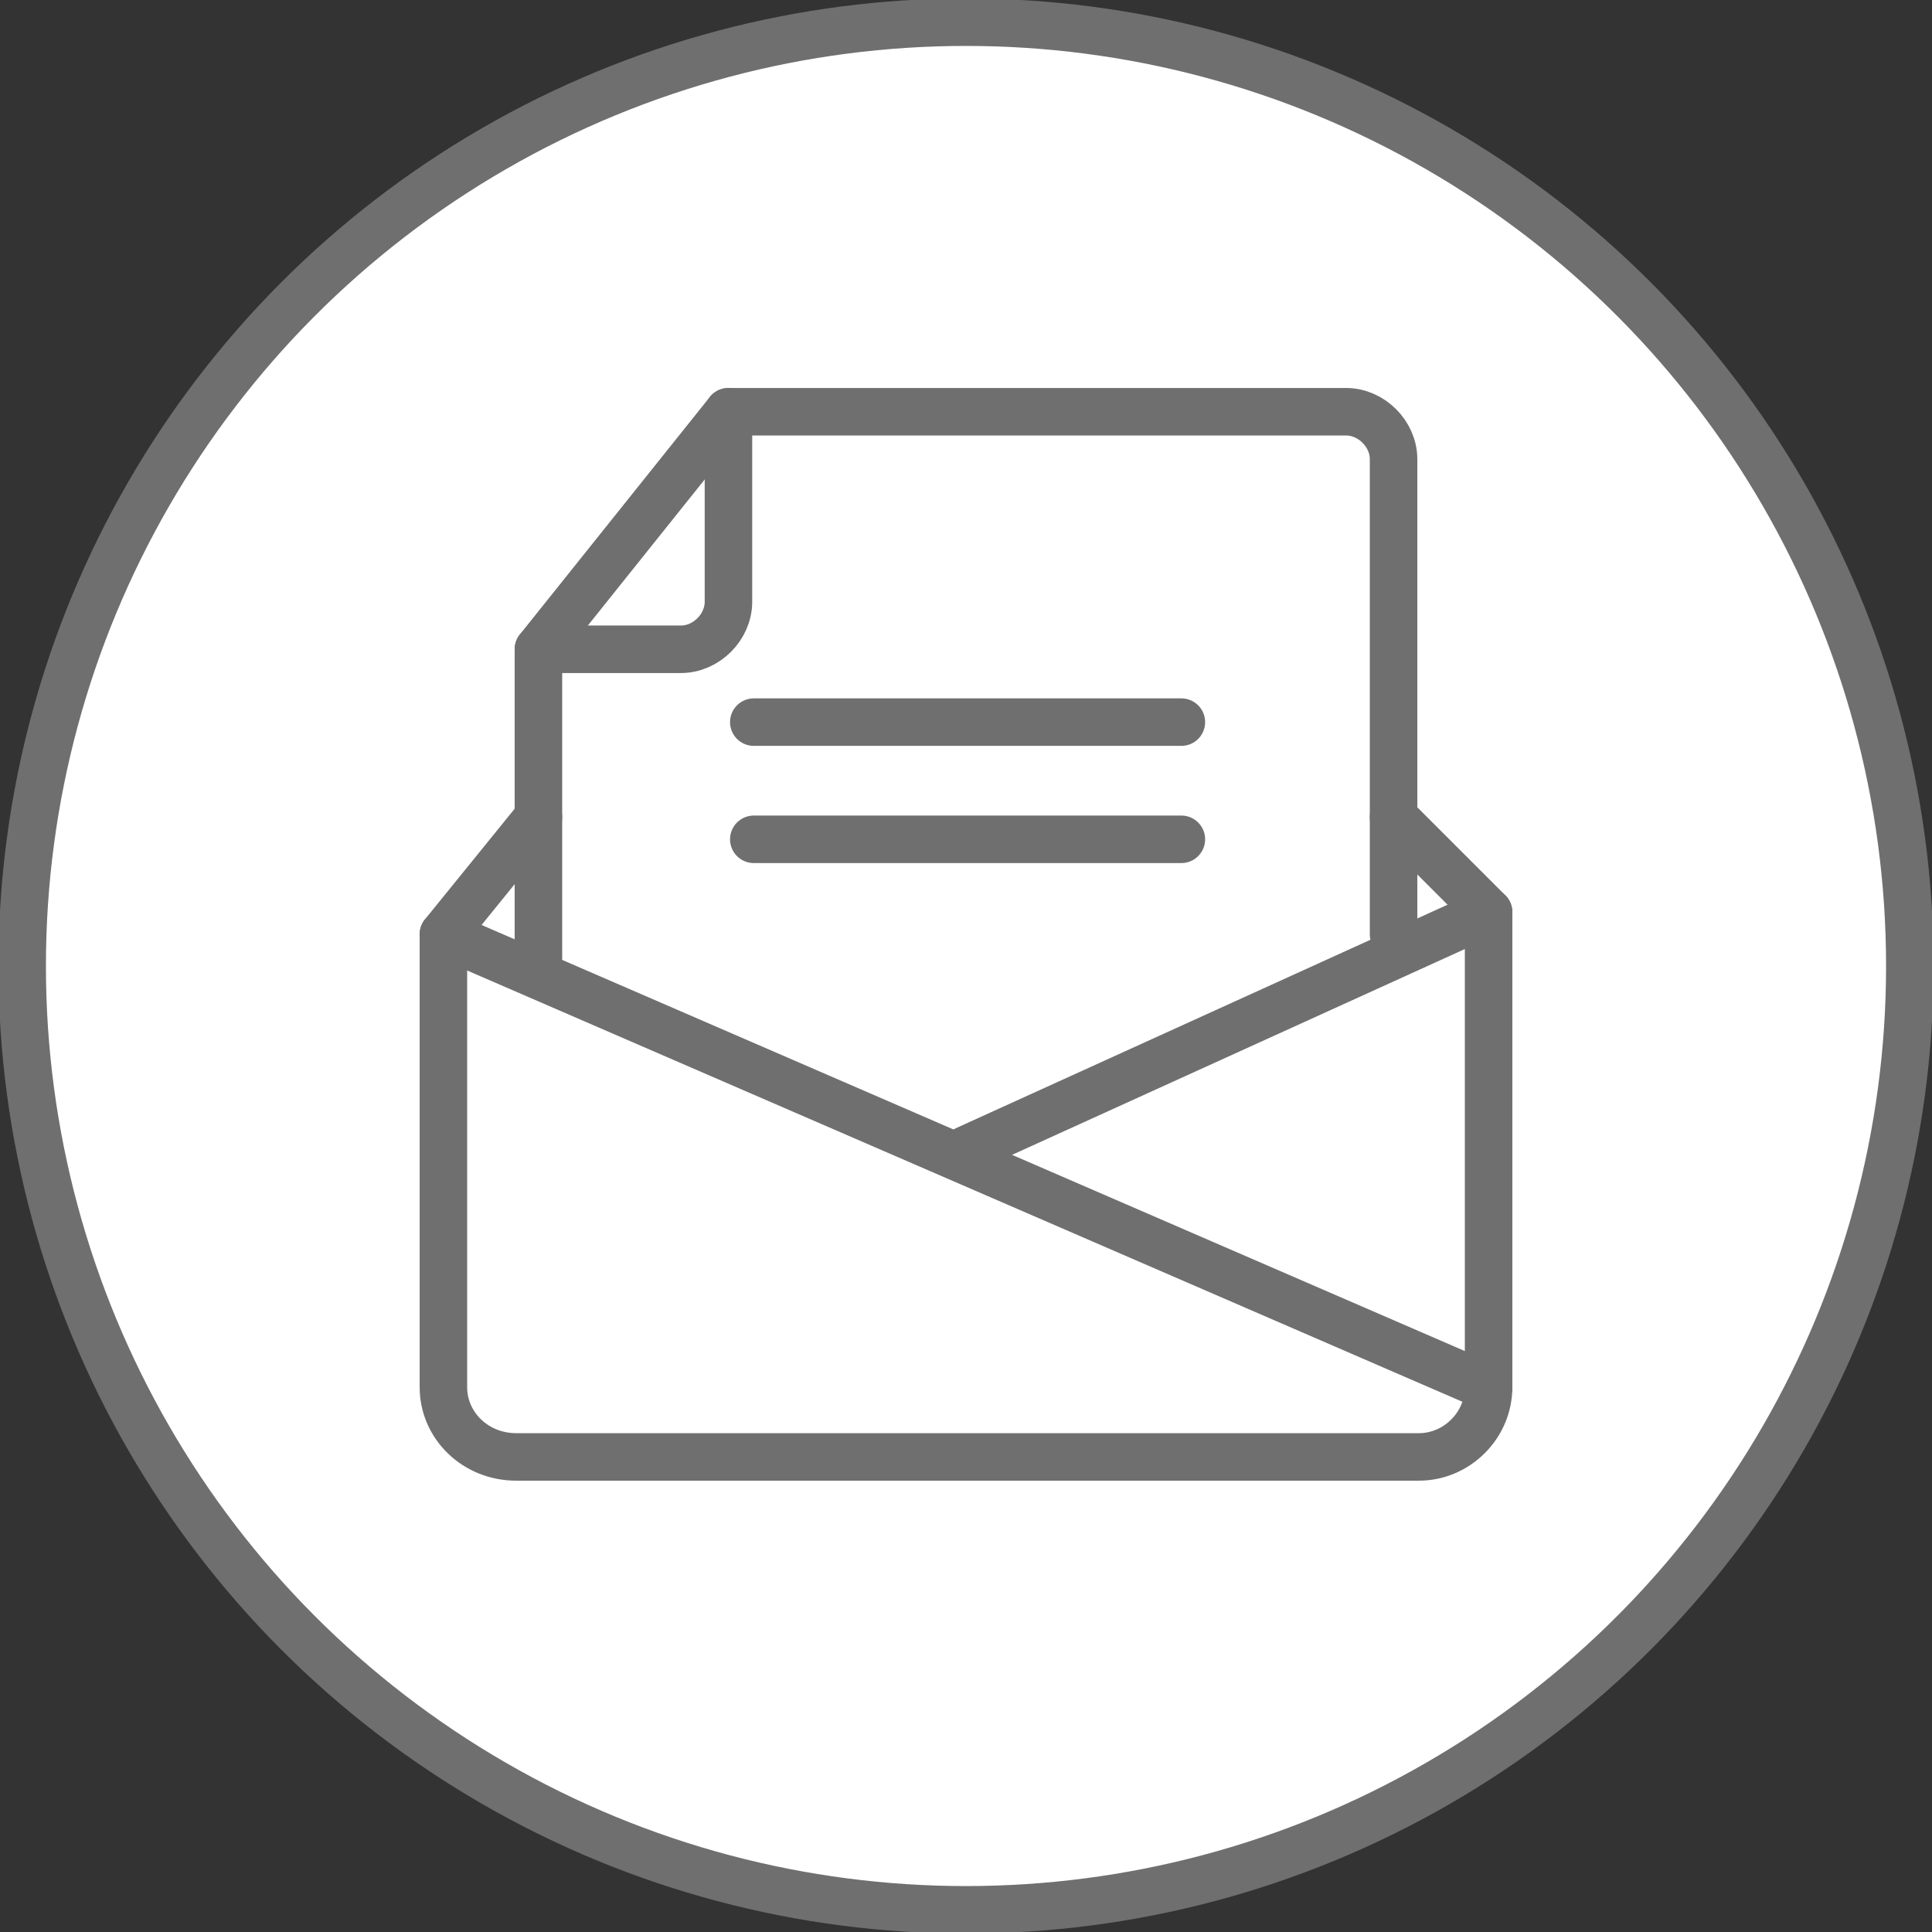
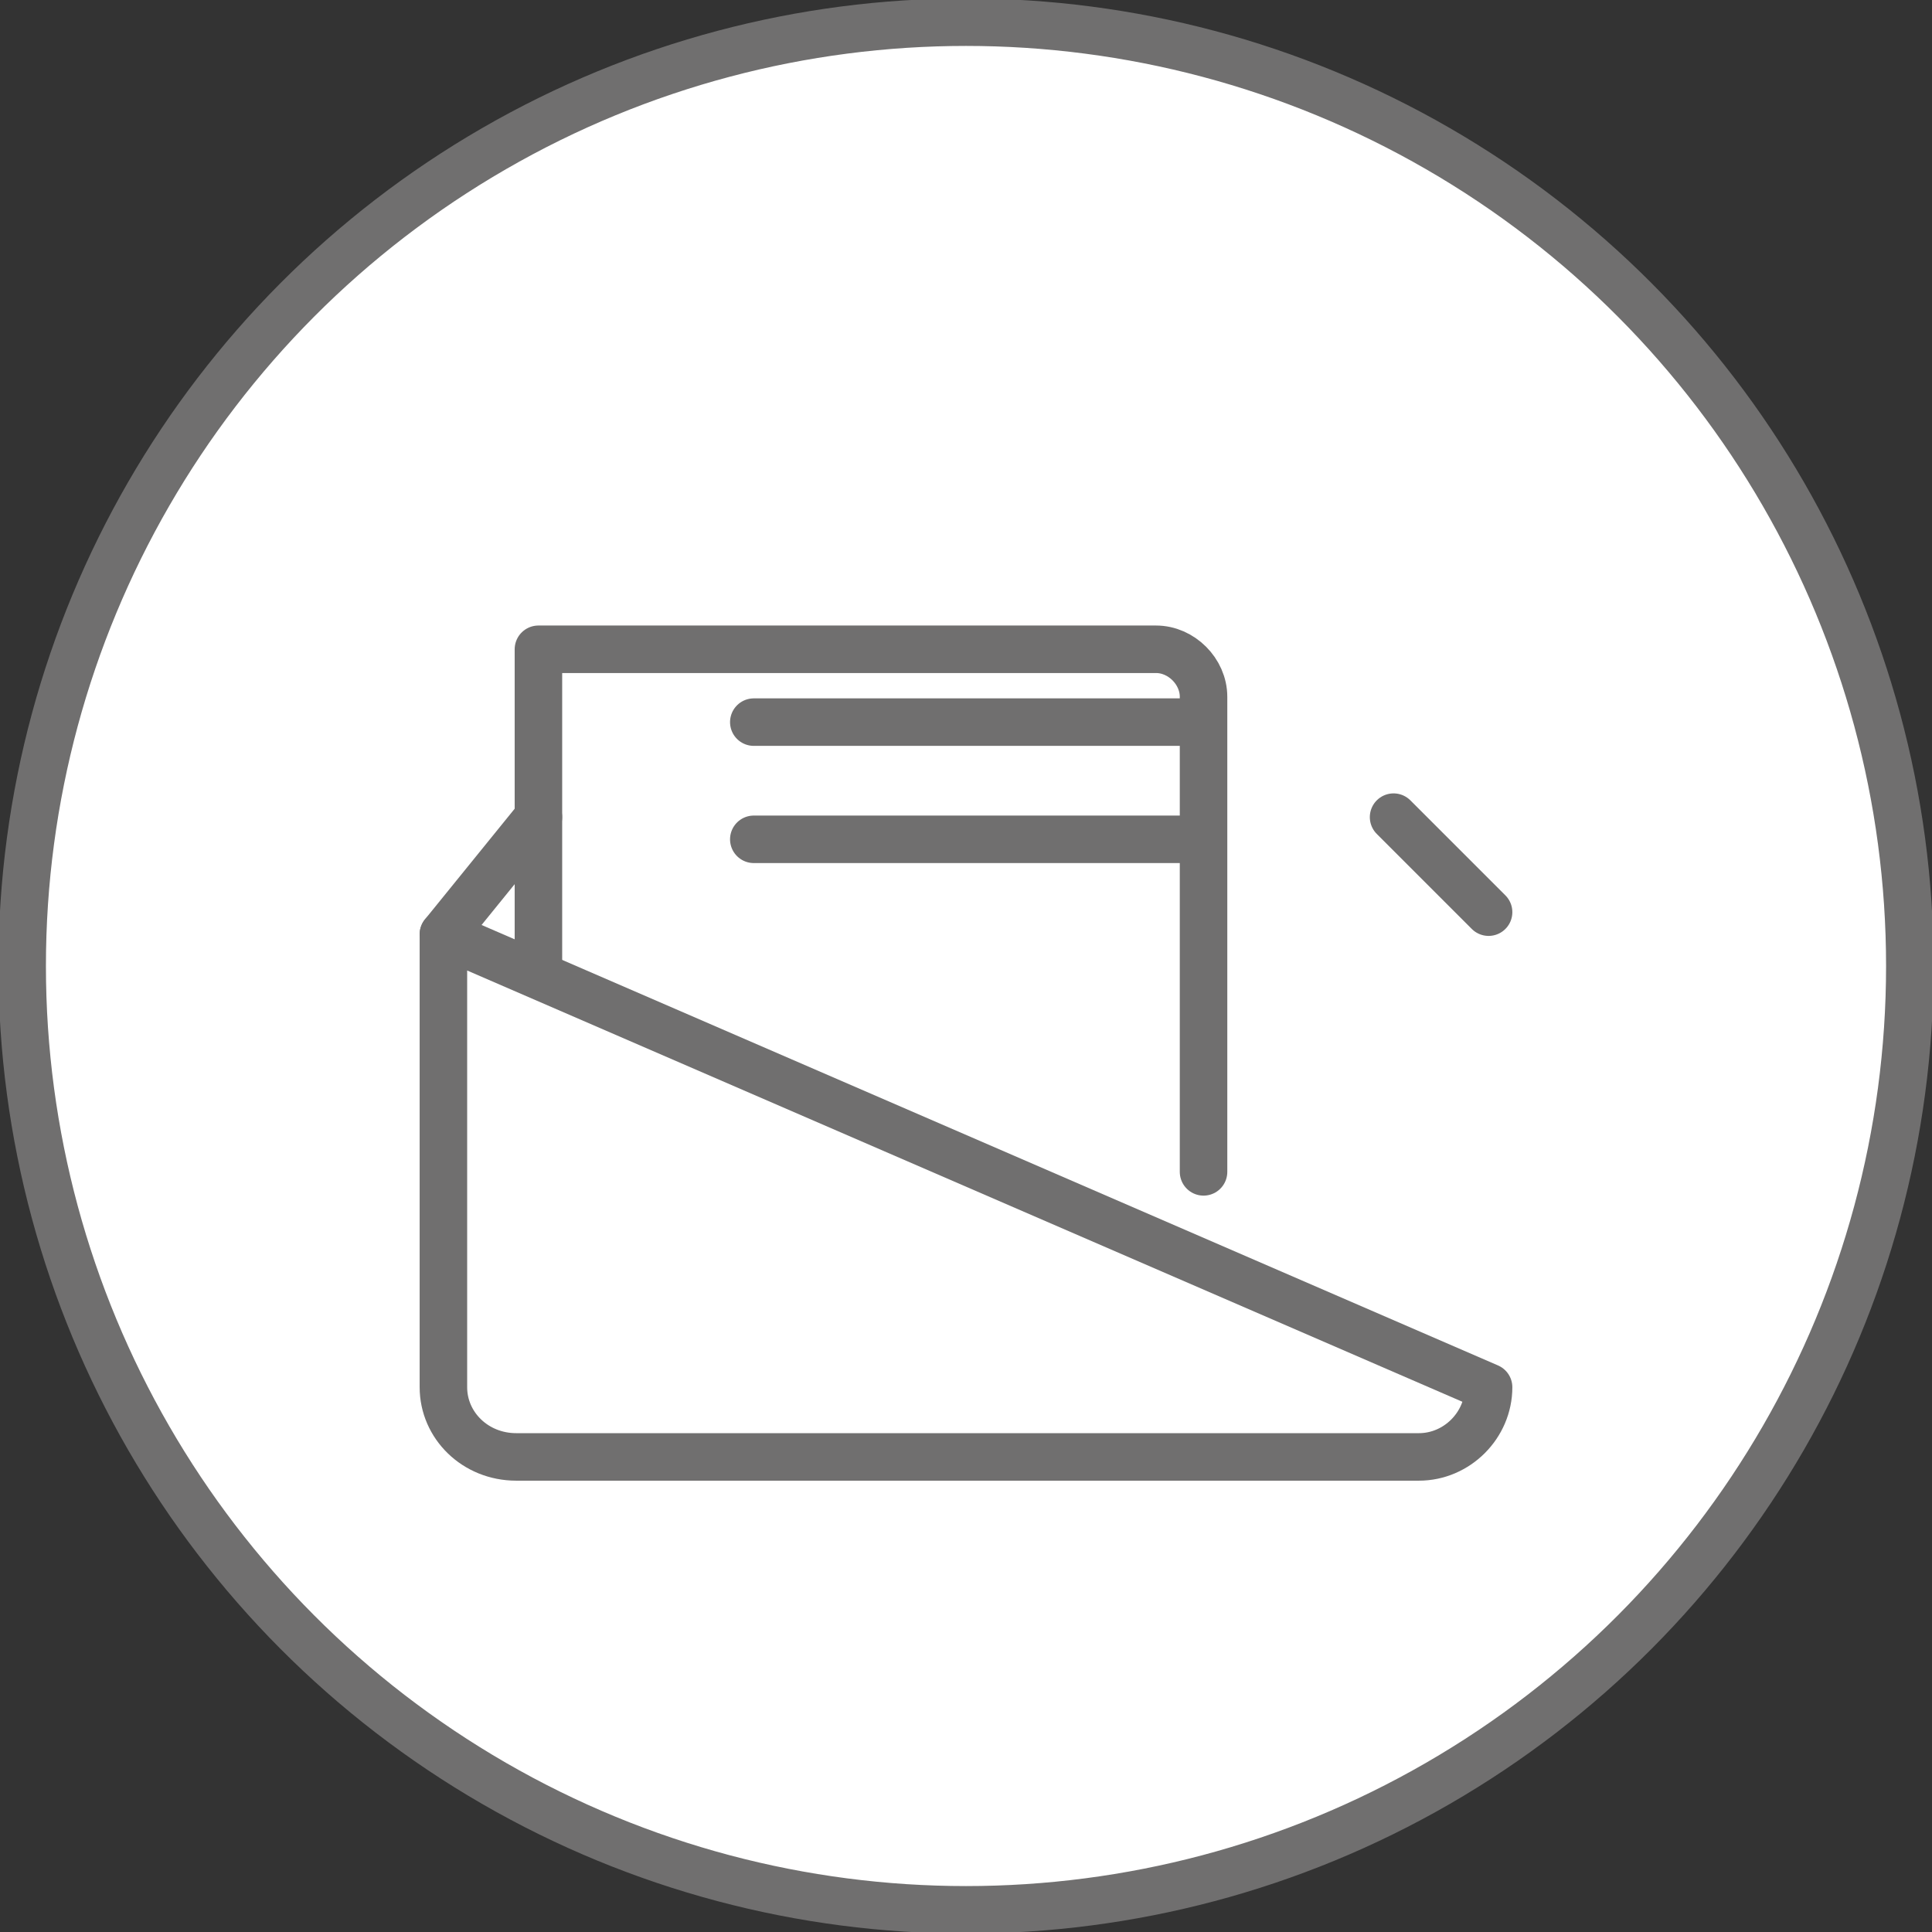
<svg xmlns="http://www.w3.org/2000/svg" version="1.1" id="Warstwa_1" x="0px" y="0px" viewBox="0 0 61 61" style="enable-background:new 0 0 61 61;" xml:space="preserve">
  <rect x="0" y="0" width="61" height="61" fill="#333333" stroke="none" />
  <style type="text/css">
	.st0{fill:#FFFFFF;stroke:#706F6F;stroke-width:1.5;}
	.st1{fill:none;stroke:#706F6F;stroke-width:1.5;stroke-linecap:round;stroke-linejoin:round;stroke-miterlimit:10;}
</style>
  <circle class="st0" cx="30.5" cy="30.5" r="29.8" />
  <g id="Layer_1">
-     <path class="st1" d="M23,13v6c0,0.8-0.7,1.5-1.5,1.5H17" />
    <g>
-       <path class="st1" d="M17,30.3v-9.8l6-7.5h19.5c0.8,0,1.5,0.7,1.5,1.5v15" />
+       <path class="st1" d="M17,30.3v-9.8h19.5c0.8,0,1.5,0.7,1.5,1.5v15" />
      <line class="st1" x1="23.8" y1="22.8" x2="37.3" y2="22.8" />
      <line class="st1" x1="23.8" y1="26.5" x2="37.3" y2="26.5" />
      <path class="st1" d="M44.8,46H16.3C15,46,14,45,14,43.8V29.5l33,14.3C47,45,46,46,44.8,46z" />
-       <polyline class="st1" points="47,43.8 47,28.8 30.5,36.3   " />
      <line class="st1" x1="14" y1="29.5" x2="17" y2="25.8" />
      <line class="st1" x1="47" y1="28.8" x2="44" y2="25.8" />
    </g>
  </g>
  <g id="Layer_2">
</g>
  <g id="Layer_3">
</g>
</svg>